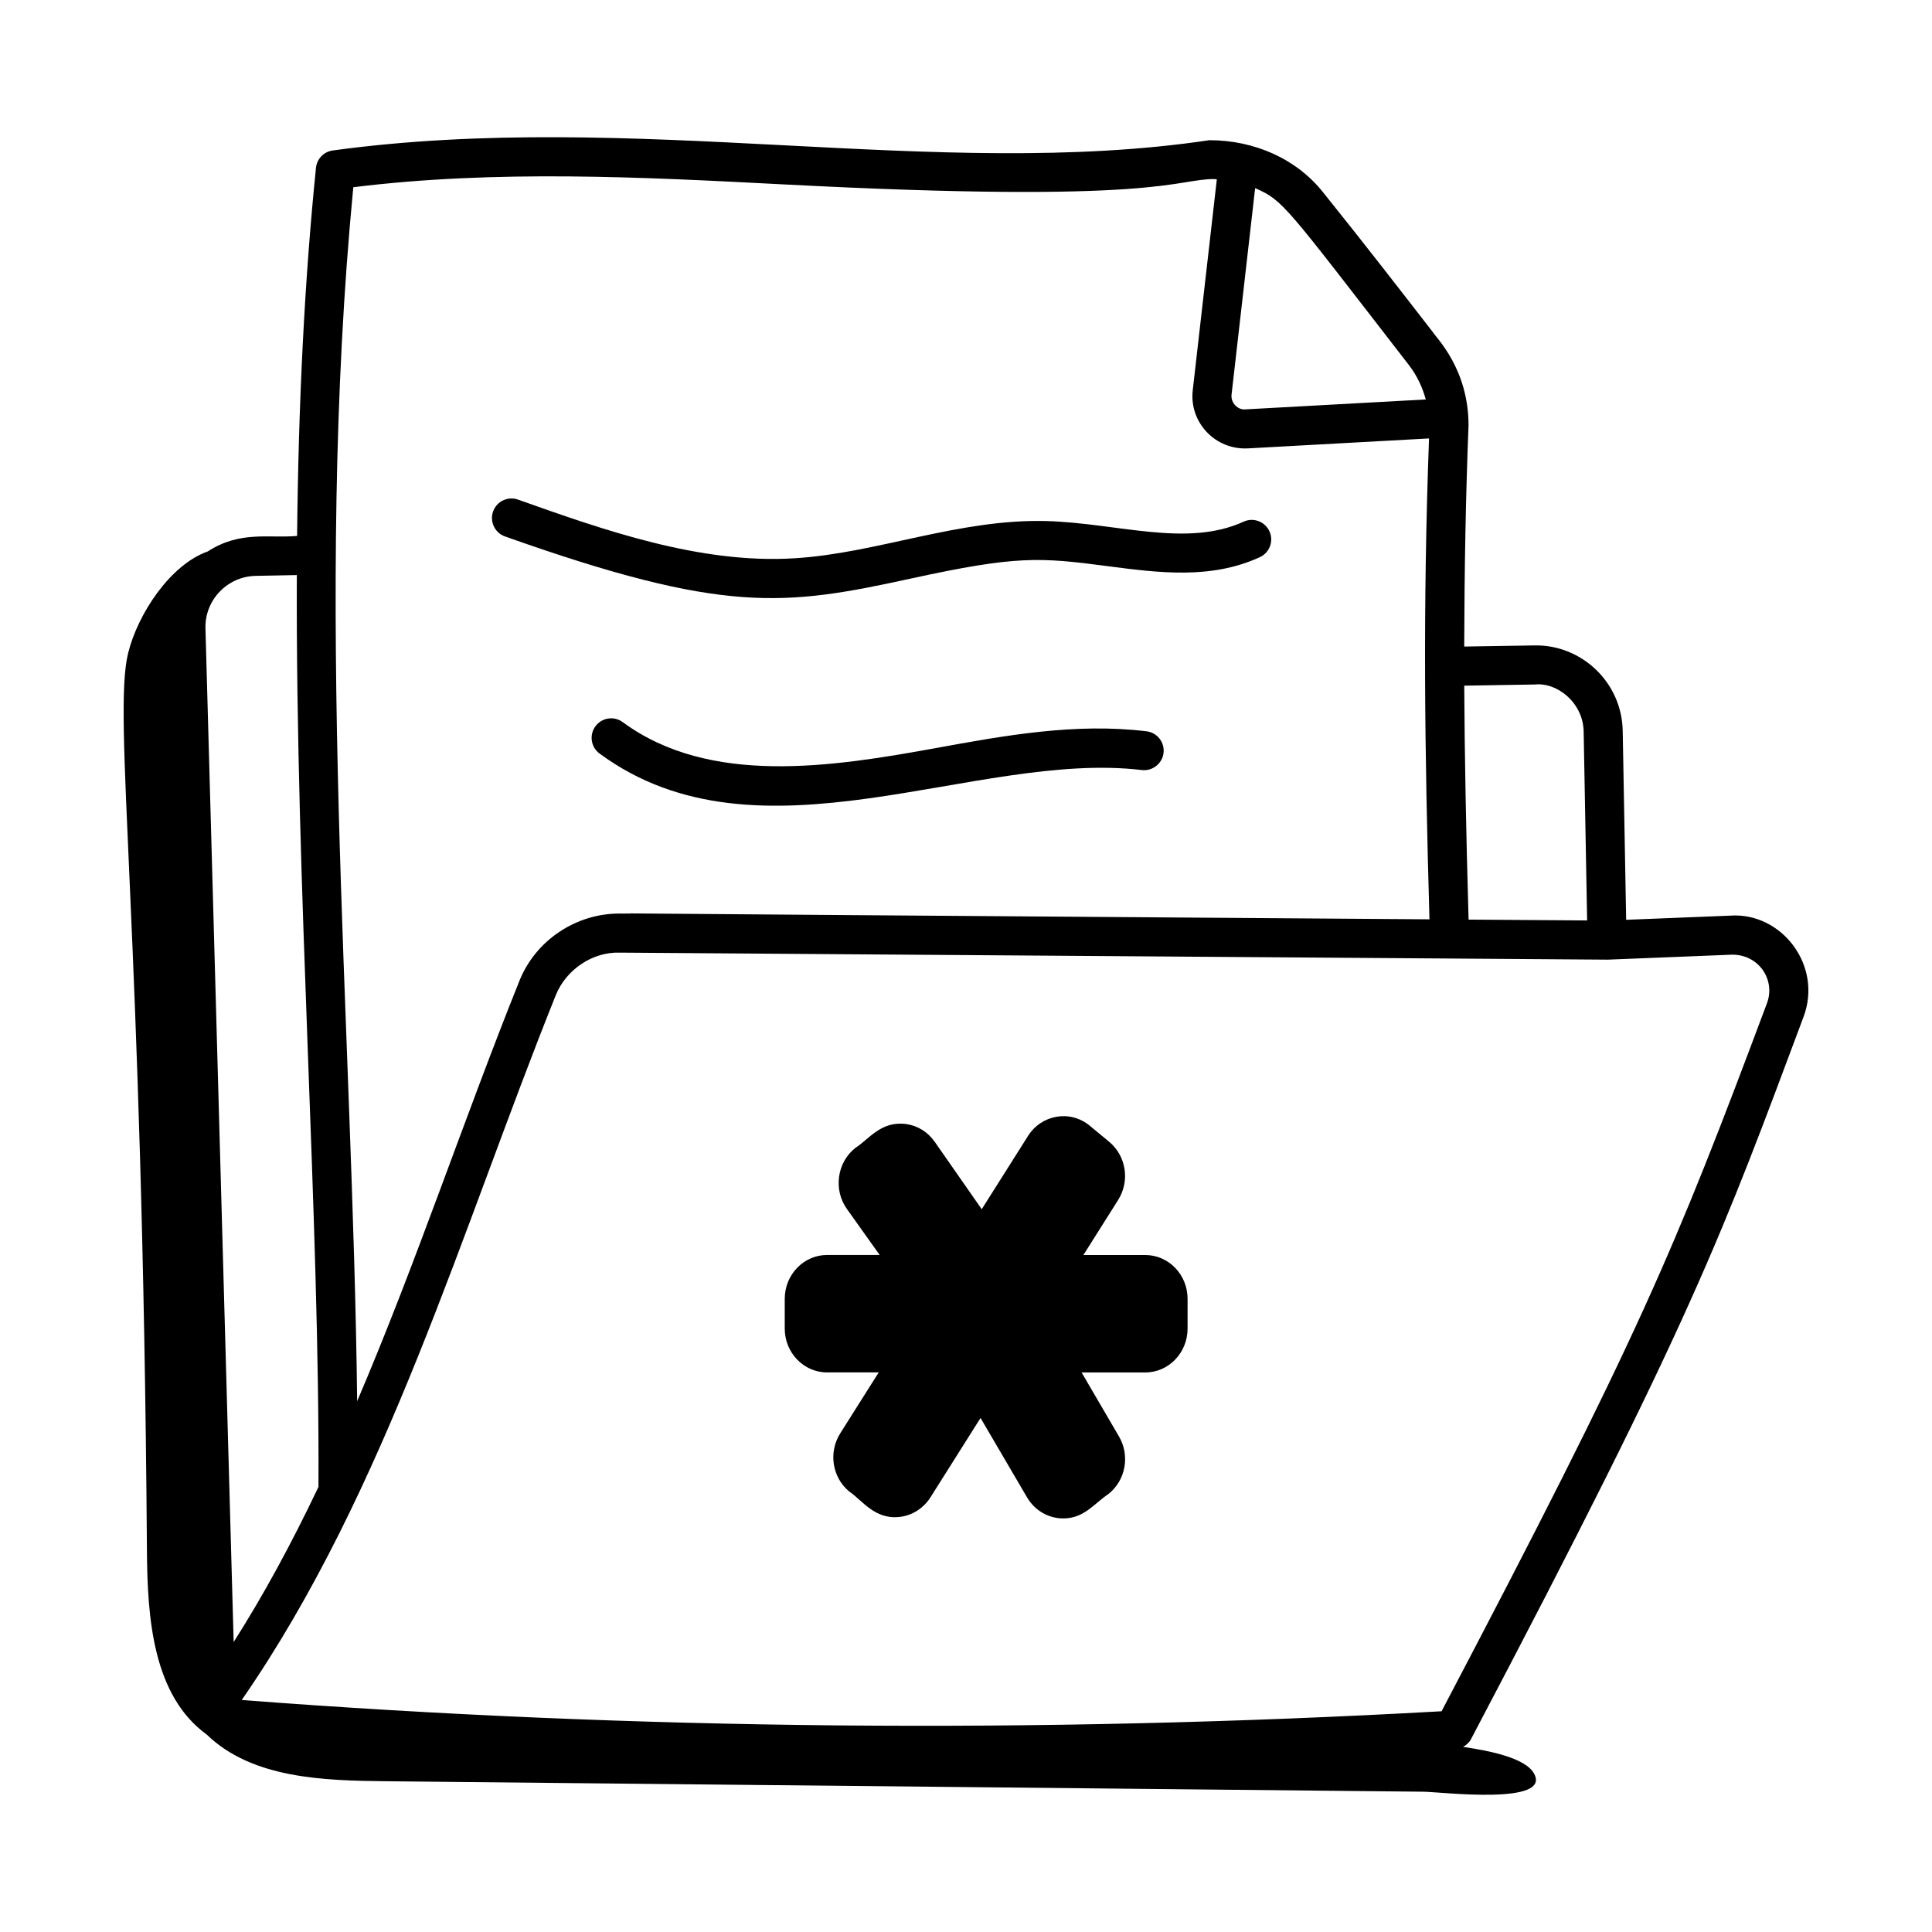
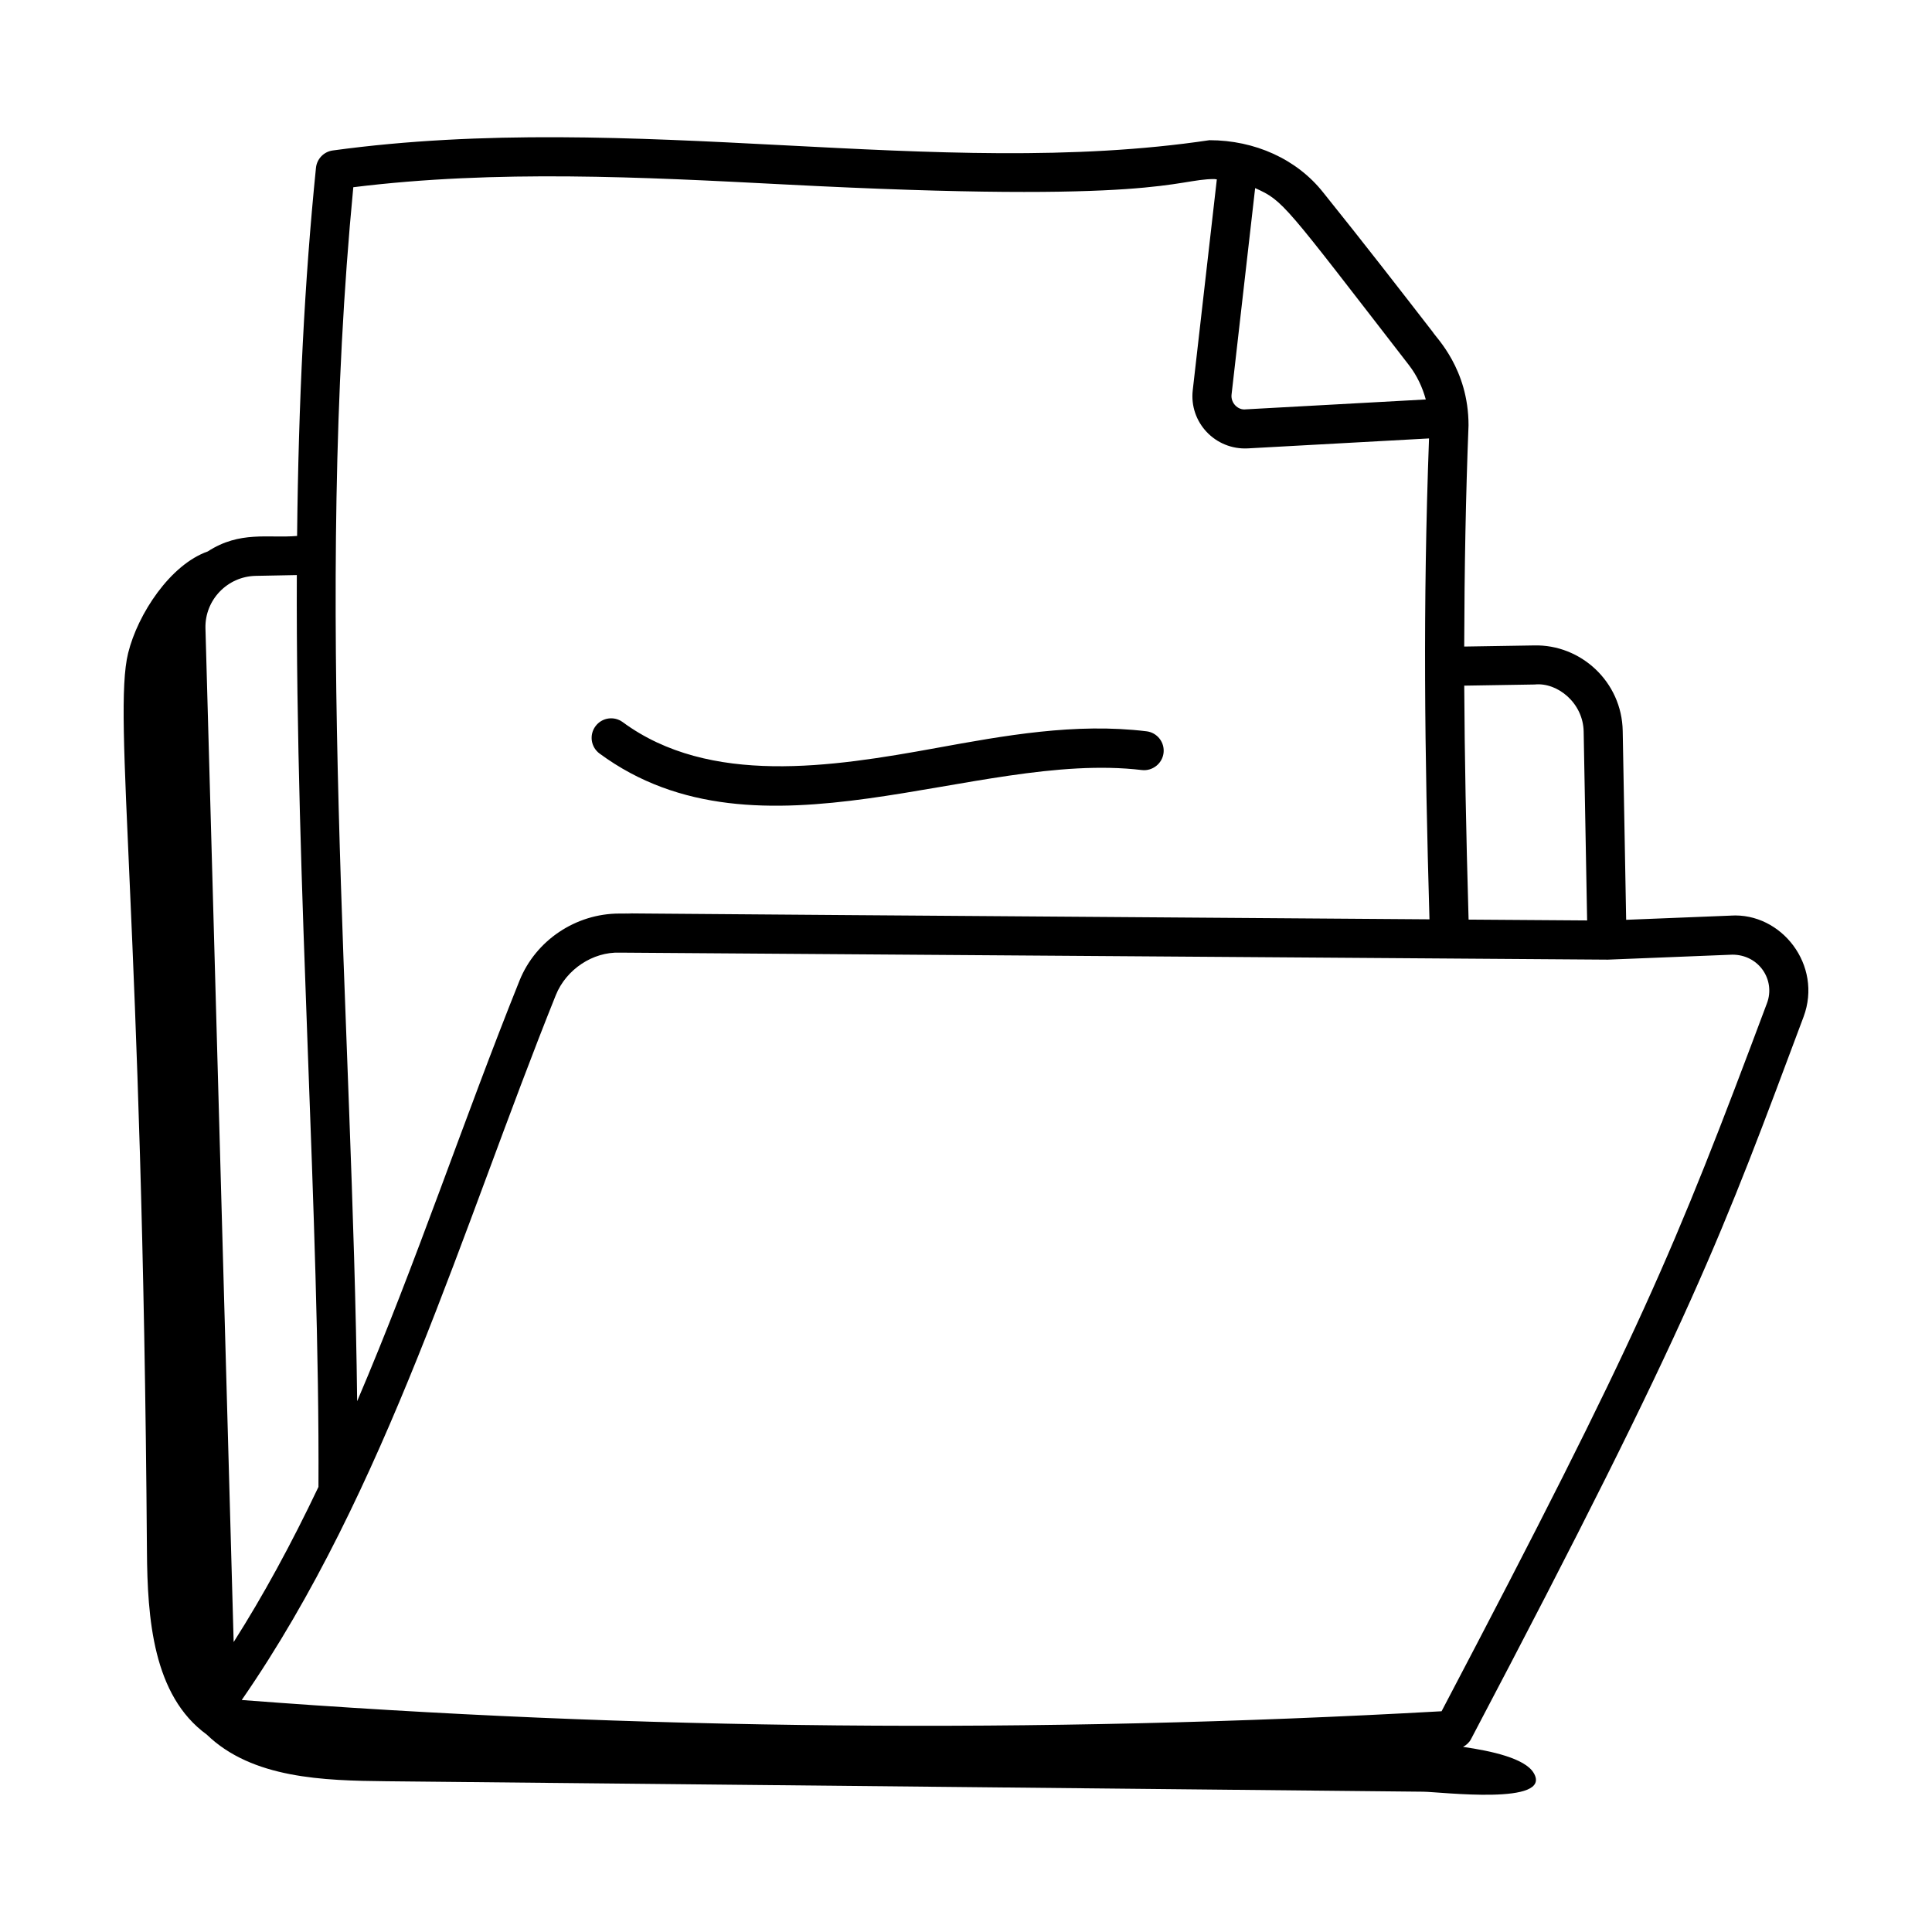
<svg xmlns="http://www.w3.org/2000/svg" fill="#000000" width="800px" height="800px" version="1.1" viewBox="144 144 512 512">
  <g>
    <path d="m602.66 386.65-27.711 1.109-0.914-50.039c-0.215-13.031-11.113-23.016-23.547-22.672l-18.457 0.297c0.055-20.859 0.418-40.098 1.145-58.633 0-15.02-8.633-23.25-9.461-24.699-8.23-10.621-18.09-23.367-29.008-36.949-7.023-8.922-18.184-13.898-30.195-13.91-72.246 10.789-152.58-8.18-232.33 2.723-2.371 0.324-4.207 2.231-4.449 4.609-3.023 29.859-4.633 61.902-5 97.547-7.609 0.652-15.125-1.441-23.672 4.106-9.914 3.484-18.531 16.516-21.105 26.938-4.156 16.82 3.816 71.09 4.984 238.02 0.125 17.723 1.566 38.223 15.852 48.586 12.047 11.66 30.926 12.199 47.609 12.367 23.688 0.238 247.07 2.492 274.83 2.773 4.531 0.047 34.508 3.734 29.18-5.019-2.348-3.856-11.223-5.789-18.684-6.856 0.867-0.48 1.621-1.141 2.098-2.043 59.156-112.34 66.656-134.06 88.137-191.43 5.113-13.703-5.894-27.688-19.301-26.828zm-51.969-61.25c6.023-0.641 12.875 4.871 12.996 12.504l0.918 50.023-31.414-0.223c-0.676-23.445-1.051-43.426-1.152-62zm-74.066-131.55c7.555 3.379 7.664 4.156 40.742 46.887 2.137 2.766 3.59 5.875 4.481 9.125l-47.695 2.621c-2.148 0.273-4.019-1.754-3.781-3.891zm-239-0.234c38.004-4.699 76.617-2.688 114.01-0.75 99.898 5.219 103.69-1.414 114.13-1.414 0.238 0 0.469 0.074 0.707 0.082l-6.383 55.895c-0.961 8.477 5.941 15.859 14.633 15.398l47.984-2.637c-1.652 44.953-1.16 82.836 0.117 127.44-292.96-2.086-193.52-1.527-214.71-1.527-11.523 0-22.121 7.098-26.418 17.727-14.844 36.941-27.336 74.723-43.043 111.5-1.156-100.14-11.57-212.23-1.023-321.71zm-39.18 116.85c-0.168-7.473 5.797-13.688 13.289-13.855l10.926-0.211c-0.32 83.383 6.106 170.67 5.734 241.65-7.254 15.254-14.672 28.848-22.473 41.113zm413.82 99.395c-24.742 66.094-33.688 87.602-86.234 187.64-107.2 6.004-214.12 4.977-317.97-2.981 38.422-55.512 58.312-124.78 83.242-186.82 2.742-6.781 9.766-11.496 16.965-11.242 2.047 0.016-26.785-0.191 261.82 1.859l32.984-1.32c7.055-0.012 11.5 6.68 9.195 12.867z" />
-     <path d="m277.82 286.16c58.129 20.617 73.926 18.5 107.67 11.141 27.91-6.086 33.977-5.637 52.059-3.262 13.453 1.754 27.344 3.578 40.316-2.379 2.602-1.191 3.742-4.266 2.547-6.859-1.191-2.609-4.285-3.746-6.859-2.547-15.082 6.91-33.508 0.348-52.262-0.168-23.188-0.613-44.938 8.539-66.664 9.859-25.141 1.59-50.766-7.535-73.344-15.543-2.695-0.957-5.656 0.453-6.613 3.148-0.953 2.691 0.461 5.652 3.152 6.609z" />
    <path d="m447.84 337.8c-18.91-2.293-37.684 1.141-55.844 4.449-27.5 5.008-59.918 10.094-82.965-6.875-2.305-1.699-5.547-1.207-7.231 1.098-1.699 2.297-1.207 5.539 1.098 7.231 42.328 31.18 99.484-0.895 143.7 4.367 2.769 0.336 5.41-1.672 5.754-4.516 0.344-2.832-1.68-5.414-4.516-5.754z" />
-     <path d="m447.51 476.59h-16.398l9.207-14.586c3.168-5.035 2.148-11.668-2.394-15.434l-5.121-4.234c-5.262-4.359-12.855-2.894-16.379 2.715l-12.258 19.402-12.453-17.859c-1.793-2.574-4.453-4.246-7.496-4.699-6.734-0.934-9.867 3.969-13.555 6.328-4.852 3.82-5.856 11.059-2.238 16.148l8.699 12.211h-13.945c-6.188 0-11.215 5.211-11.215 11.621v7.879c0 6.41 5.027 11.621 11.215 11.621h13.688l-10.191 16.137c-3.176 5.043-2.148 11.672 2.371 15.422 3.484 2.328 6.894 7.75 13.844 6.672 3.148-0.5 5.945-2.367 7.684-5.121l13.277-21.035 12.312 21.016c2.031 3.488 5.68 5.602 9.578 5.602 5.551 0 8.082-3.816 12.004-6.469 4.562-3.606 5.769-10.164 2.789-15.258l-9.902-16.957h16.871c6.188 0 11.215-5.211 11.215-11.621v-7.879c0.008-6.41-5.019-11.621-11.207-11.621z" />
  </g>
</svg>